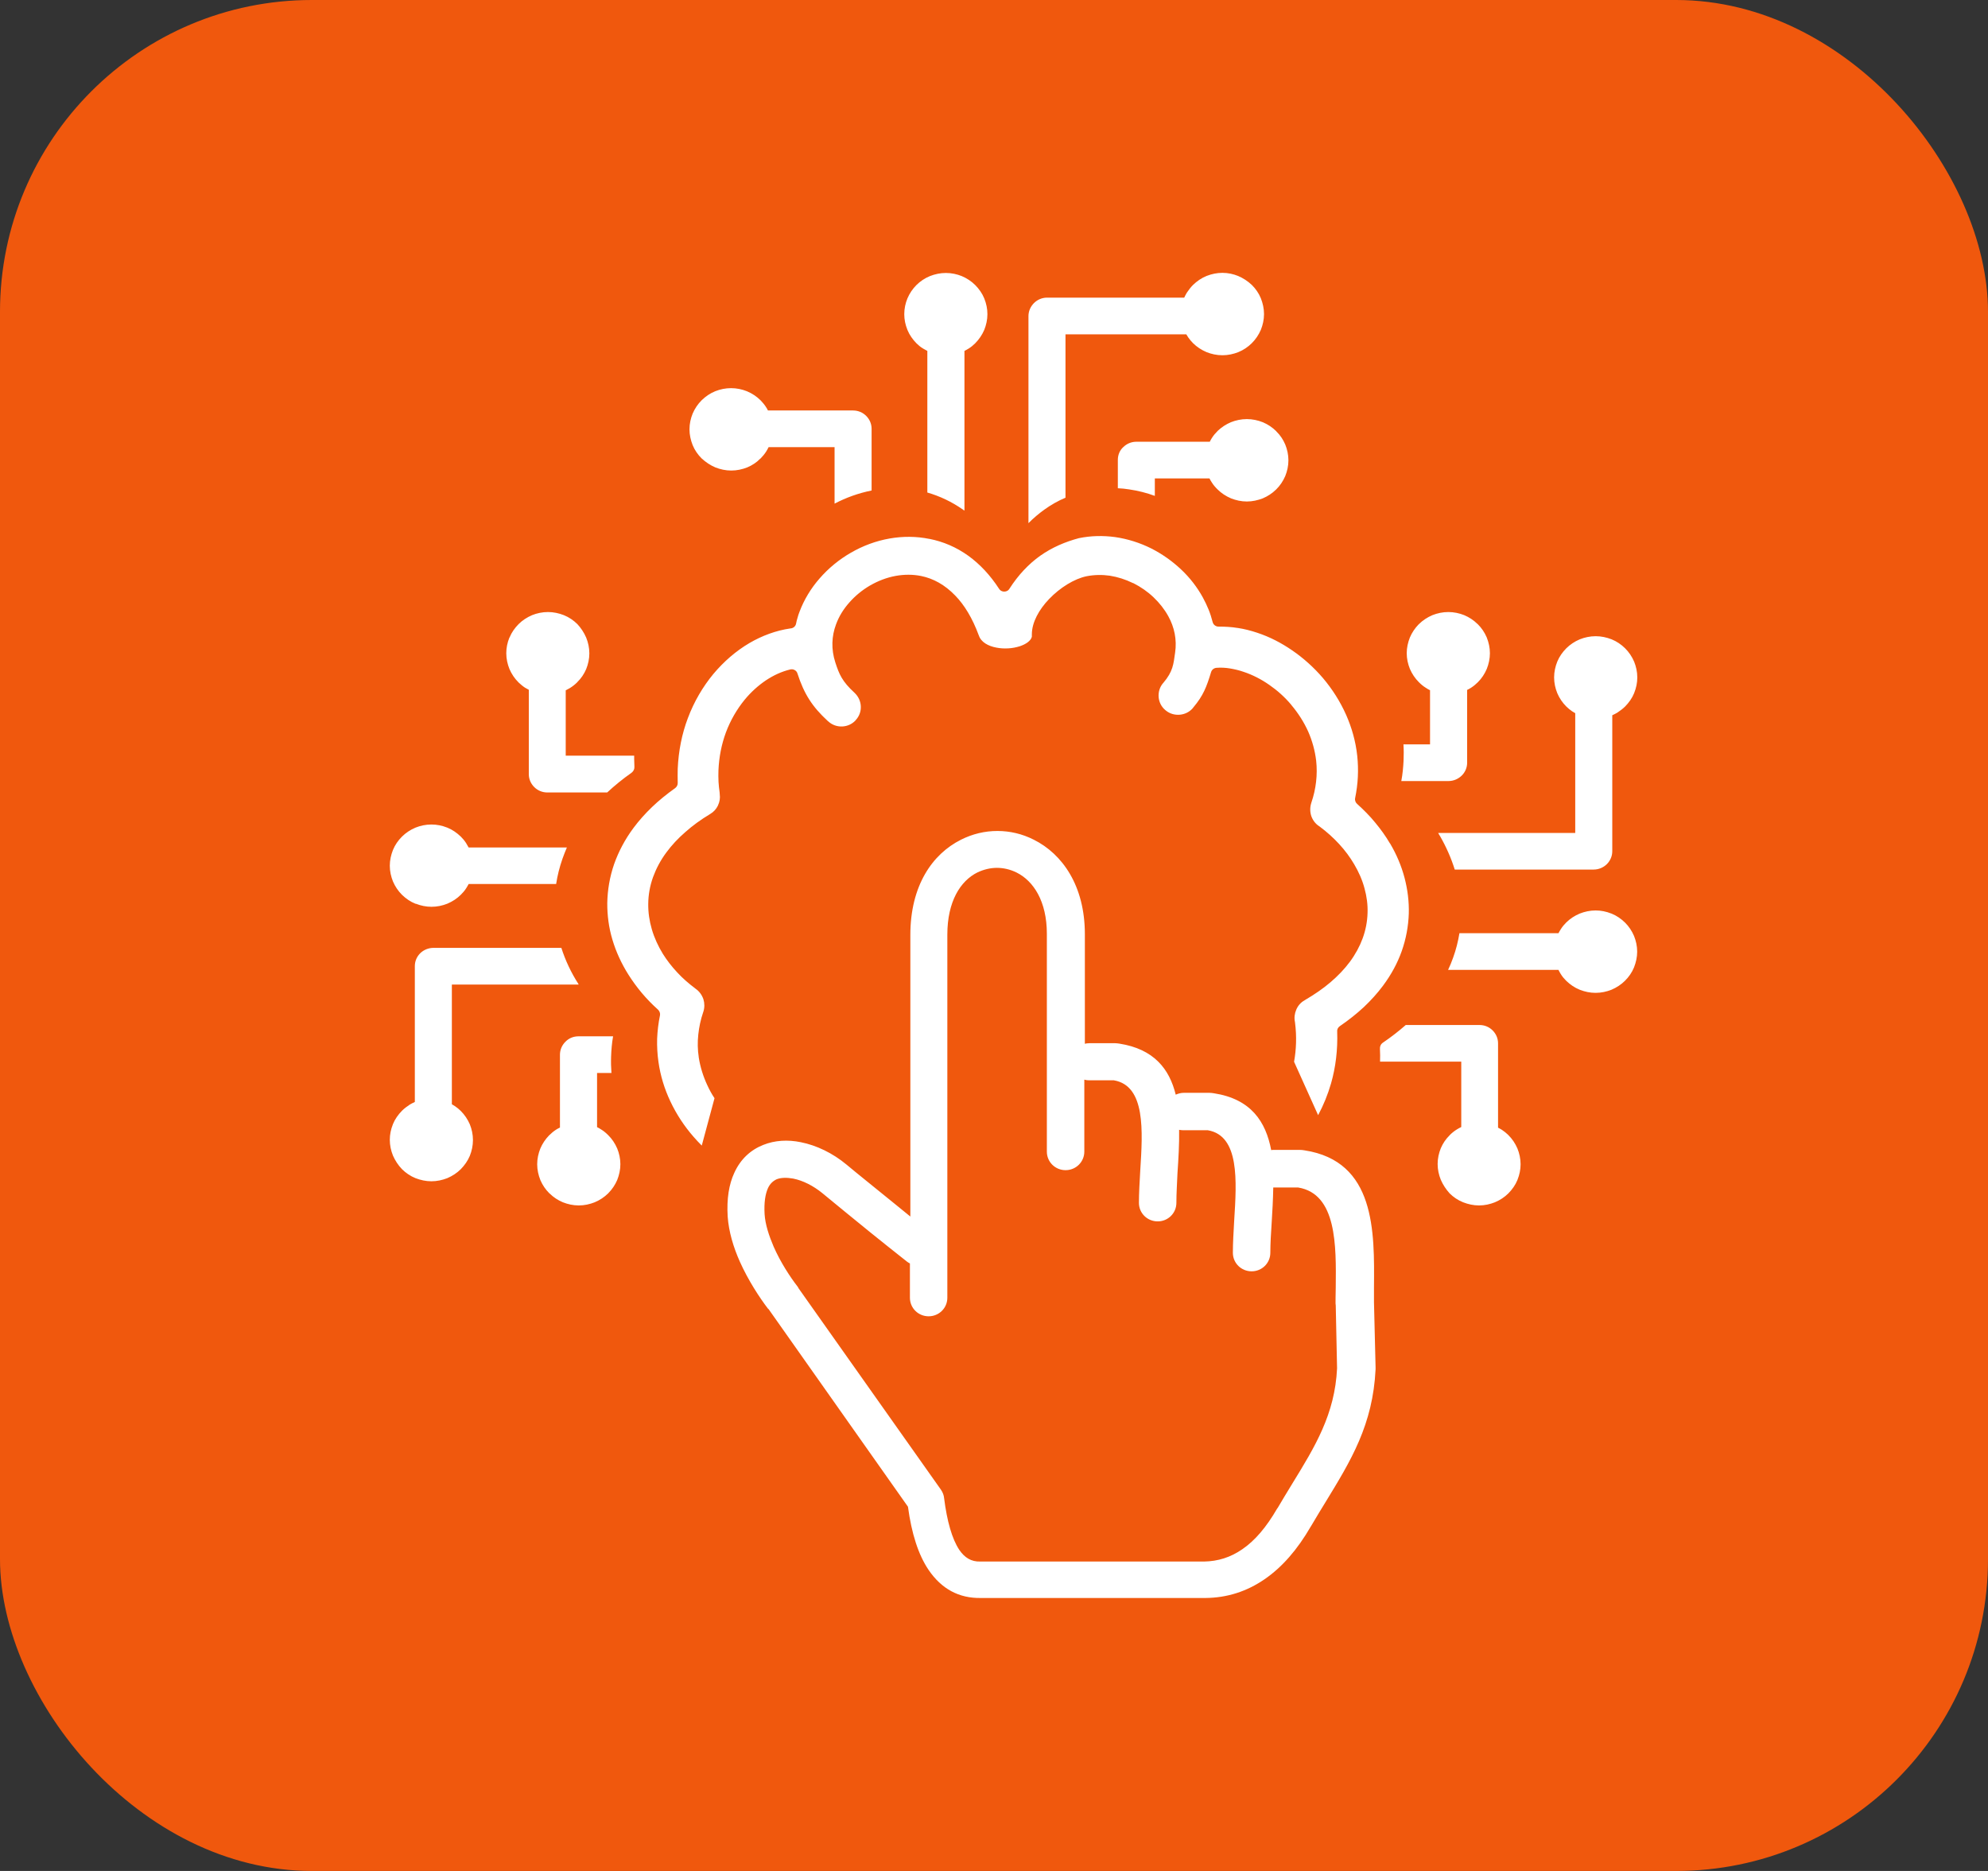
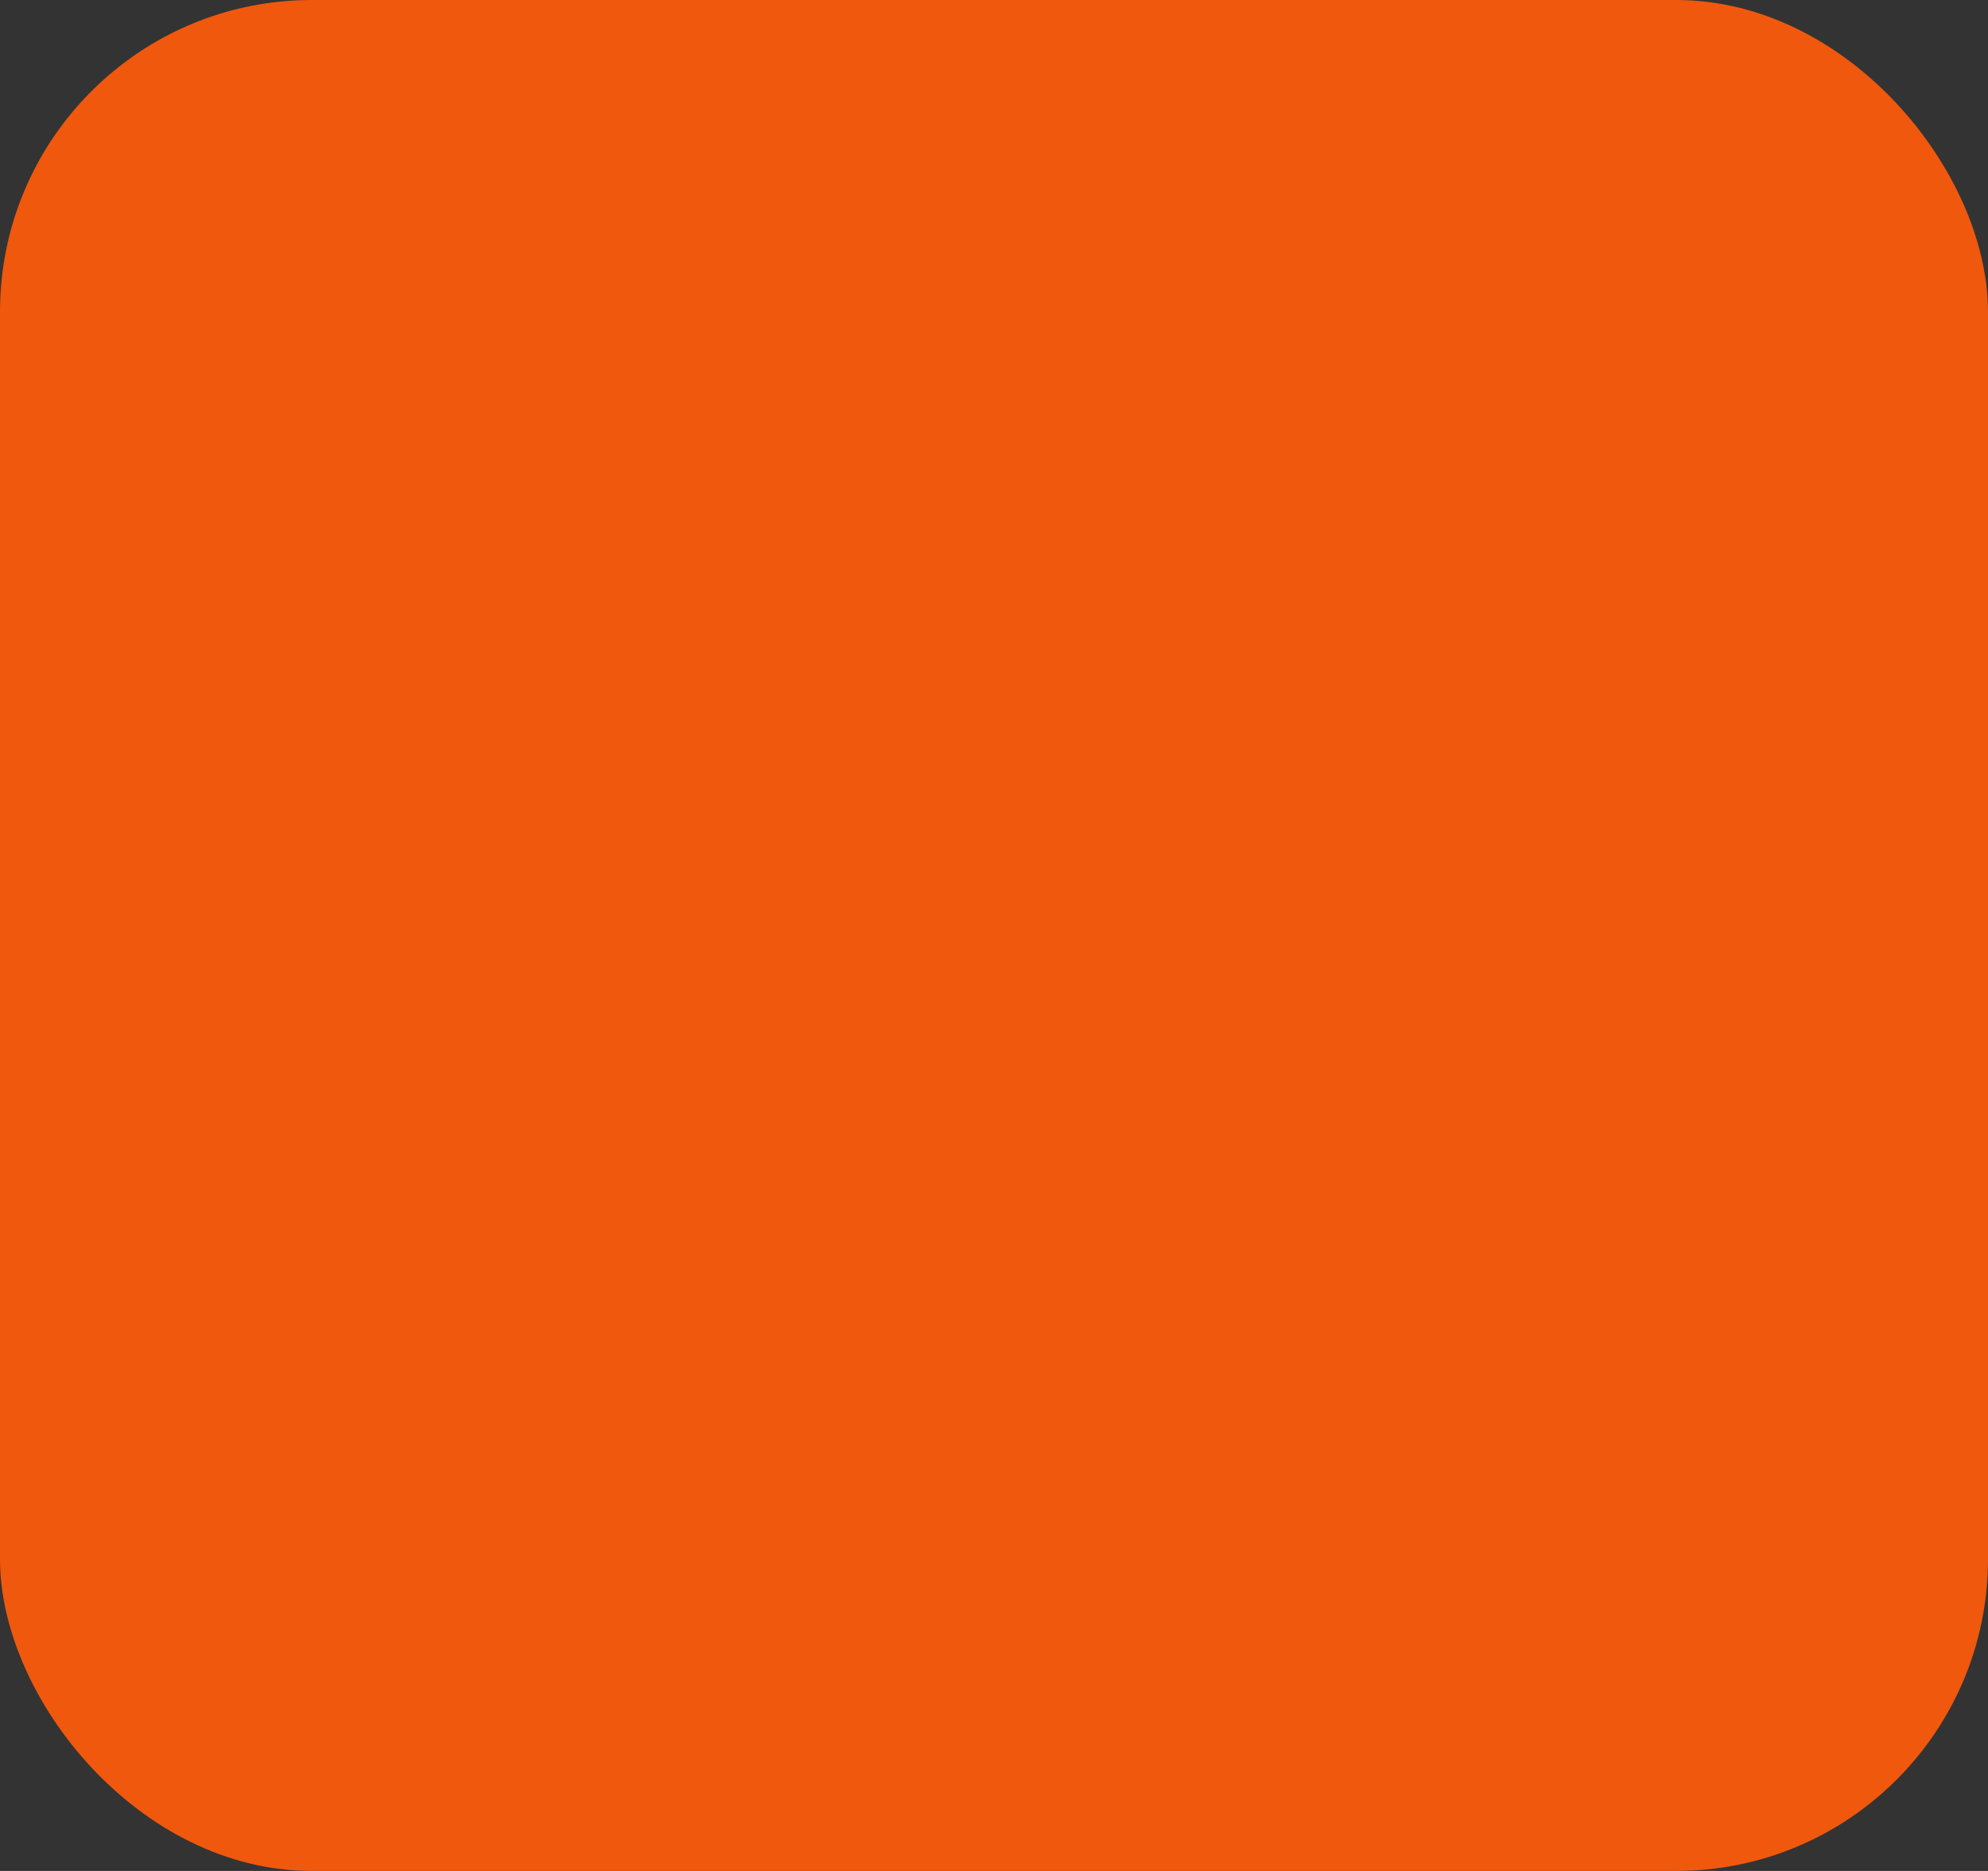
<svg xmlns="http://www.w3.org/2000/svg" width="51" height="48" viewBox="0 0 51 48" fill="none">
  <rect x="0" y="0" width="51" height="48" fill="#333333" stroke="none" />
  <rect width="51" height="48" rx="8" fill="#F0580D" />
  <g clip-path="url(#clip0_1_39)">
-     <path d="M26.683 14.26C26.392 14.468 26.124 14.747 25.892 15.11C25.881 15.129 25.865 15.143 25.848 15.154C25.775 15.198 25.677 15.179 25.633 15.11C25.398 14.747 25.13 14.468 24.843 14.26C24.532 14.036 24.195 13.895 23.848 13.826H23.843C23.505 13.757 23.159 13.757 22.826 13.815C22.474 13.876 22.134 14.003 21.829 14.18C21.525 14.354 21.251 14.581 21.025 14.841C20.804 15.093 20.628 15.384 20.511 15.694C20.492 15.741 20.475 15.793 20.461 15.846C20.447 15.893 20.43 15.948 20.422 16.001C20.408 16.07 20.349 16.12 20.274 16.123C19.914 16.175 19.556 16.305 19.224 16.499C18.886 16.698 18.57 16.969 18.299 17.293C18.031 17.617 17.805 18.001 17.646 18.425C17.495 18.823 17.406 19.263 17.386 19.728C17.384 19.789 17.384 19.847 17.384 19.908C17.384 19.963 17.386 20.021 17.386 20.082C17.389 20.132 17.367 20.184 17.322 20.218C17.102 20.375 16.903 20.536 16.727 20.705C16.549 20.876 16.389 21.056 16.253 21.239C16.029 21.54 15.867 21.853 15.755 22.168C15.641 22.498 15.585 22.835 15.579 23.167C15.577 23.485 15.619 23.803 15.711 24.108C15.803 24.418 15.943 24.722 16.121 25.004C16.225 25.168 16.339 25.325 16.465 25.475C16.593 25.627 16.733 25.771 16.884 25.906C16.92 25.942 16.942 25.998 16.931 26.05C16.889 26.252 16.867 26.451 16.858 26.648C16.853 26.85 16.864 27.049 16.892 27.243C16.942 27.6 17.048 27.94 17.196 28.253C17.353 28.588 17.557 28.895 17.791 29.163C17.858 29.241 17.931 29.318 18.003 29.39L18.33 28.175C18.26 28.07 18.199 27.959 18.146 27.843C18.04 27.616 17.964 27.376 17.925 27.124V27.118C17.897 26.933 17.892 26.739 17.914 26.54C17.934 26.355 17.973 26.161 18.04 25.967L18.043 25.959C18.079 25.851 18.076 25.735 18.045 25.635L18.043 25.63C18.006 25.525 17.939 25.43 17.841 25.364L17.836 25.359C17.666 25.231 17.509 25.096 17.372 24.946C17.233 24.797 17.11 24.639 17.006 24.473C16.884 24.274 16.786 24.061 16.722 23.842C16.66 23.629 16.627 23.411 16.63 23.189C16.632 22.962 16.671 22.733 16.752 22.506C16.831 22.29 16.942 22.074 17.099 21.864C17.23 21.687 17.392 21.51 17.585 21.344C17.769 21.18 17.978 21.028 18.221 20.882C18.311 20.829 18.375 20.754 18.417 20.669L18.42 20.66C18.462 20.572 18.478 20.475 18.464 20.375C18.462 20.364 18.462 20.353 18.462 20.342V20.337C18.448 20.242 18.439 20.151 18.433 20.06C18.428 19.96 18.428 19.863 18.431 19.767C18.445 19.418 18.512 19.091 18.621 18.795C18.738 18.48 18.905 18.195 19.104 17.951C19.268 17.752 19.456 17.584 19.651 17.453C19.847 17.323 20.053 17.229 20.265 17.177C20.346 17.152 20.436 17.199 20.458 17.279C20.626 17.799 20.835 18.129 21.235 18.497L21.251 18.51C21.352 18.602 21.48 18.643 21.606 18.638C21.732 18.632 21.854 18.582 21.947 18.483L21.955 18.472C22.047 18.372 22.089 18.245 22.083 18.12C22.078 17.996 22.025 17.871 21.922 17.774C21.6 17.478 21.528 17.296 21.43 16.997C21.318 16.654 21.335 16.319 21.447 16.02C21.522 15.815 21.639 15.624 21.79 15.456C21.938 15.287 22.117 15.14 22.315 15.024L22.324 15.019C22.527 14.902 22.748 14.817 22.977 14.775C23.195 14.736 23.418 14.734 23.633 14.778C23.941 14.841 24.239 15.002 24.505 15.279C24.739 15.519 24.946 15.857 25.108 16.297L25.111 16.302C25.166 16.474 25.351 16.576 25.563 16.615C25.661 16.634 25.761 16.64 25.862 16.634H25.865C25.965 16.629 26.063 16.61 26.155 16.582C26.317 16.529 26.443 16.444 26.471 16.336V16.275C26.471 15.968 26.655 15.638 26.912 15.37C27.191 15.077 27.562 14.847 27.878 14.783C28.076 14.745 28.277 14.742 28.473 14.77C28.677 14.803 28.875 14.866 29.062 14.958L29.079 14.963C29.269 15.06 29.445 15.182 29.595 15.326C29.746 15.47 29.875 15.633 29.972 15.81C30.126 16.089 30.196 16.408 30.146 16.745C30.104 17.041 30.093 17.227 29.841 17.523L29.838 17.525C29.749 17.628 29.713 17.761 29.724 17.888C29.735 18.01 29.791 18.129 29.891 18.214L29.908 18.228C30.012 18.314 30.143 18.347 30.268 18.336C30.391 18.325 30.511 18.27 30.598 18.17L30.612 18.151C30.869 17.846 30.953 17.625 31.07 17.24C31.089 17.182 31.142 17.138 31.209 17.133C31.321 17.124 31.439 17.13 31.553 17.149C31.67 17.169 31.79 17.196 31.908 17.238C32.131 17.312 32.355 17.426 32.561 17.57C32.765 17.711 32.958 17.882 33.125 18.081L33.128 18.087C33.301 18.292 33.449 18.521 33.561 18.77C33.664 19.006 33.734 19.255 33.765 19.518C33.784 19.692 33.784 19.877 33.762 20.063C33.742 20.234 33.703 20.414 33.642 20.591L33.639 20.602C33.603 20.713 33.606 20.832 33.639 20.934C33.675 21.039 33.745 21.136 33.846 21.2L33.854 21.205C34.041 21.344 34.209 21.496 34.354 21.654C34.505 21.817 34.633 21.991 34.739 22.171C34.857 22.37 34.949 22.578 35.005 22.791C35.063 23.001 35.091 23.214 35.083 23.424C35.077 23.643 35.035 23.862 34.957 24.075C34.882 24.279 34.773 24.481 34.628 24.678L34.625 24.681C34.494 24.858 34.326 25.035 34.131 25.201C33.944 25.361 33.726 25.511 33.477 25.657L33.469 25.663C33.368 25.718 33.296 25.804 33.254 25.904C33.212 26.003 33.198 26.111 33.22 26.216L33.223 26.238C33.268 26.59 33.254 26.927 33.198 27.24L33.815 28.61C33.952 28.355 34.063 28.084 34.147 27.794C34.265 27.381 34.32 26.936 34.304 26.465C34.298 26.413 34.323 26.36 34.371 26.327C34.602 26.169 34.806 26.006 34.988 25.837C35.172 25.663 35.337 25.48 35.477 25.292C35.692 25.004 35.851 24.708 35.96 24.401C36.071 24.086 36.13 23.762 36.141 23.441C36.15 23.131 36.111 22.821 36.032 22.52C35.951 22.213 35.826 21.919 35.661 21.64L35.655 21.634C35.549 21.452 35.421 21.275 35.281 21.106C35.142 20.934 34.982 20.776 34.815 20.624C34.776 20.591 34.753 20.533 34.764 20.478C34.801 20.295 34.826 20.11 34.834 19.93C34.843 19.747 34.837 19.565 34.818 19.387C34.778 19.017 34.678 18.668 34.533 18.339C34.379 17.993 34.175 17.675 33.938 17.395C33.706 17.124 33.441 16.886 33.156 16.69C32.871 16.493 32.569 16.338 32.26 16.236L32.251 16.233C32.086 16.178 31.922 16.136 31.757 16.111H31.751C31.589 16.084 31.43 16.076 31.271 16.076C31.198 16.081 31.128 16.034 31.109 15.959C31.081 15.851 31.048 15.743 31.006 15.641C30.964 15.536 30.913 15.431 30.858 15.329C30.712 15.063 30.523 14.819 30.299 14.609C30.07 14.393 29.811 14.211 29.531 14.069C29.244 13.926 28.931 13.826 28.607 13.779C28.3 13.738 27.987 13.743 27.677 13.807C27.336 13.898 26.996 14.039 26.683 14.26ZM23.343 32.414C23.32 32.403 23.293 32.387 23.267 32.367C22.963 32.129 22.628 31.858 22.338 31.626C21.916 31.283 21.43 30.887 21.092 30.607C20.86 30.419 20.598 30.287 20.349 30.237C20.187 30.209 20.045 30.209 19.928 30.253C19.835 30.295 19.754 30.367 19.701 30.483C19.632 30.638 19.598 30.854 19.615 31.152C19.632 31.415 19.727 31.703 19.847 31.983C20.025 32.389 20.274 32.766 20.458 33.004C20.469 33.02 20.48 33.031 20.486 33.051L24.139 38.219C24.186 38.288 24.214 38.363 24.22 38.435C24.295 39.03 24.424 39.481 24.608 39.76C24.747 39.965 24.918 40.068 25.144 40.062H30.888C31.246 40.056 31.57 39.954 31.869 39.747C32.198 39.523 32.491 39.174 32.762 38.706C32.768 38.701 32.773 38.69 32.779 38.684C32.882 38.507 33.022 38.277 33.153 38.062C33.737 37.112 34.245 36.282 34.301 35.106L34.267 33.485C34.262 33.463 34.262 33.438 34.262 33.416C34.262 33.394 34.262 33.239 34.267 33.031C34.279 31.955 34.295 30.63 33.304 30.466H32.664C32.659 30.768 32.642 31.078 32.623 31.374C32.606 31.642 32.589 31.894 32.589 32.14C32.589 32.403 32.377 32.616 32.109 32.616C31.843 32.616 31.628 32.406 31.628 32.14C31.628 31.894 31.645 31.609 31.662 31.31C31.726 30.297 31.802 29.138 30.986 28.997H30.352C30.319 28.997 30.282 28.991 30.249 28.986C30.255 29.351 30.232 29.727 30.207 30.096C30.196 30.364 30.179 30.616 30.179 30.859C30.179 31.122 29.967 31.335 29.699 31.335C29.433 31.335 29.218 31.125 29.218 30.859C29.218 30.613 29.235 30.328 29.252 30.029C29.316 29.016 29.392 27.857 28.576 27.716H27.942C27.895 27.716 27.856 27.71 27.817 27.699V29.545C27.817 29.808 27.604 30.021 27.336 30.021C27.071 30.021 26.856 29.811 26.856 29.545V23.956C26.856 23.126 26.515 22.6 26.077 22.384C25.915 22.304 25.742 22.265 25.574 22.265C25.407 22.265 25.233 22.307 25.072 22.384C24.639 22.6 24.303 23.126 24.303 23.978V33.294C24.303 33.557 24.091 33.77 23.823 33.77C23.558 33.77 23.343 33.56 23.343 33.294V32.414ZM27.819 26.781C27.861 26.77 27.9 26.764 27.945 26.764H28.61C28.643 26.764 28.685 26.77 28.719 26.775C29.601 26.914 30 27.423 30.162 28.084C30.227 28.056 30.296 28.037 30.366 28.037H31.031C31.064 28.037 31.106 28.043 31.14 28.048C32.092 28.195 32.472 28.773 32.611 29.506C32.634 29.501 32.659 29.501 32.687 29.501H33.351C33.385 29.501 33.427 29.506 33.463 29.512C35.287 29.791 35.261 31.587 35.248 33.034V33.41L35.289 35.079V35.129C35.22 36.554 34.656 37.472 34.005 38.537C33.893 38.715 33.787 38.897 33.636 39.149C33.631 39.154 33.631 39.16 33.625 39.166C33.284 39.755 32.893 40.206 32.441 40.516C31.983 40.831 31.478 40.992 30.925 40.997H25.169C24.597 41.008 24.153 40.762 23.823 40.278C23.558 39.888 23.385 39.34 23.293 38.656L19.718 33.587L19.699 33.571C19.486 33.291 19.196 32.851 18.978 32.364C18.816 31.999 18.696 31.604 18.668 31.213C18.64 30.751 18.702 30.383 18.836 30.093C18.998 29.733 19.263 29.498 19.581 29.373C19.877 29.254 20.21 29.235 20.545 29.304C20.947 29.384 21.363 29.584 21.715 29.877C22.002 30.118 22.488 30.505 22.96 30.89L23.354 31.211V23.986C23.354 22.722 23.918 21.911 24.653 21.543C24.949 21.394 25.264 21.319 25.588 21.319C25.912 21.319 26.228 21.394 26.521 21.543C27.253 21.908 27.831 22.724 27.831 23.967V26.784L27.819 26.781ZM36.962 30.267C36.912 30.143 36.881 30.007 36.881 29.863C36.881 29.719 36.912 29.584 36.962 29.459C37.015 29.335 37.091 29.221 37.188 29.127L37.194 29.119C37.247 29.066 37.309 29.016 37.376 28.975C37.412 28.953 37.448 28.933 37.487 28.914V27.237H35.404C35.407 27.129 35.407 27.019 35.401 26.908C35.396 26.847 35.423 26.786 35.477 26.75C35.692 26.604 35.887 26.451 36.063 26.297H37.956C38.088 26.297 38.205 26.349 38.291 26.435C38.378 26.521 38.431 26.637 38.431 26.767V28.931C38.465 28.947 38.495 28.967 38.529 28.986C38.585 29.022 38.638 29.066 38.688 29.113L38.696 29.122C38.794 29.218 38.872 29.335 38.928 29.465C38.978 29.589 39.009 29.725 39.009 29.869C39.009 30.007 38.981 30.14 38.931 30.264L38.928 30.273C38.875 30.403 38.794 30.516 38.696 30.616C38.599 30.713 38.481 30.79 38.35 30.845C38.224 30.895 38.088 30.926 37.942 30.926C37.8 30.926 37.663 30.895 37.535 30.845C37.403 30.793 37.286 30.713 37.188 30.616C37.096 30.513 37.018 30.397 36.962 30.267ZM39.981 24.883H37.149C37.197 24.78 37.242 24.675 37.278 24.57C37.353 24.363 37.406 24.152 37.44 23.942H39.981C40.001 23.906 40.017 23.873 40.04 23.84C40.079 23.776 40.129 23.718 40.179 23.668C40.28 23.568 40.394 23.494 40.526 23.438C40.651 23.389 40.788 23.358 40.933 23.358C41.073 23.358 41.207 23.386 41.333 23.436L41.341 23.438C41.472 23.491 41.587 23.571 41.687 23.668C41.785 23.765 41.863 23.881 41.919 24.011C41.969 24.136 42 24.271 42 24.415C42 24.556 41.969 24.692 41.919 24.819C41.866 24.949 41.785 25.065 41.687 25.162C41.59 25.259 41.472 25.336 41.341 25.392C41.215 25.442 41.078 25.472 40.933 25.472C40.794 25.472 40.66 25.444 40.534 25.395L40.526 25.392C40.394 25.339 40.28 25.259 40.179 25.162C40.129 25.112 40.081 25.057 40.042 24.993L40.037 24.985C40.017 24.952 39.998 24.919 39.981 24.883ZM40.88 22.309H37.32C37.227 22.011 37.099 21.723 36.94 21.446L36.934 21.438C36.92 21.413 36.906 21.394 36.895 21.369H40.411V18.297C40.383 18.281 40.358 18.264 40.33 18.248C40.277 18.212 40.227 18.17 40.182 18.126C40.084 18.029 40.006 17.913 39.95 17.783C39.9 17.658 39.869 17.523 39.869 17.379C39.869 17.238 39.9 17.099 39.95 16.975C40.003 16.845 40.084 16.731 40.182 16.632C40.28 16.535 40.397 16.457 40.528 16.402C40.654 16.352 40.791 16.322 40.936 16.322C41.078 16.322 41.215 16.352 41.344 16.402C41.475 16.455 41.592 16.535 41.69 16.632C41.788 16.729 41.866 16.845 41.922 16.975C41.972 17.099 42.003 17.235 42.003 17.379C42.003 17.517 41.975 17.65 41.925 17.774L41.922 17.783C41.869 17.913 41.788 18.026 41.69 18.126C41.631 18.184 41.562 18.236 41.489 18.284C41.45 18.308 41.402 18.331 41.361 18.35V21.839C41.361 21.969 41.307 22.085 41.221 22.171C41.132 22.257 41.014 22.309 40.88 22.309ZM37.16 20.038H35.949C35.982 19.863 35.999 19.686 36.007 19.512C36.013 19.371 36.013 19.233 36.004 19.097H36.686V17.708C36.649 17.689 36.613 17.672 36.58 17.647C36.515 17.608 36.457 17.559 36.401 17.503C36.303 17.406 36.225 17.29 36.169 17.16C36.119 17.036 36.088 16.9 36.088 16.759C36.088 16.618 36.119 16.482 36.169 16.355C36.222 16.23 36.298 16.117 36.392 16.02L36.401 16.012C36.499 15.915 36.616 15.838 36.747 15.782C36.873 15.732 37.01 15.702 37.155 15.702C37.3 15.702 37.437 15.732 37.563 15.782C37.688 15.835 37.803 15.909 37.901 16.006L37.909 16.012C38.007 16.109 38.082 16.219 38.138 16.347L38.141 16.355C38.191 16.48 38.222 16.615 38.222 16.759C38.222 16.9 38.191 17.038 38.141 17.163C38.088 17.287 38.012 17.404 37.917 17.498L37.909 17.506C37.859 17.556 37.803 17.603 37.739 17.644C37.705 17.666 37.674 17.683 37.638 17.7V19.567C37.638 19.697 37.585 19.814 37.498 19.899C37.409 19.985 37.289 20.038 37.16 20.038ZM18.353 11.992C18.478 12.041 18.615 12.072 18.76 12.072C18.905 12.072 19.042 12.041 19.168 11.992C19.294 11.939 19.411 11.864 19.503 11.767L19.512 11.762C19.564 11.709 19.615 11.648 19.657 11.582C19.679 11.546 19.699 11.51 19.718 11.471H21.41V12.921C21.709 12.764 22.03 12.65 22.36 12.584V11.001C22.36 10.871 22.307 10.755 22.22 10.669C22.134 10.583 22.016 10.531 21.885 10.531H19.701C19.685 10.497 19.668 10.467 19.645 10.434C19.609 10.378 19.564 10.326 19.517 10.276L19.509 10.268C19.411 10.171 19.294 10.093 19.162 10.038C19.037 9.988 18.9 9.958 18.755 9.958C18.615 9.958 18.478 9.986 18.355 10.035L18.347 10.038C18.216 10.091 18.101 10.171 18.001 10.268C17.903 10.365 17.825 10.481 17.769 10.611C17.719 10.735 17.688 10.871 17.688 11.015C17.688 11.156 17.719 11.291 17.769 11.419C17.822 11.549 17.903 11.665 18.001 11.762C18.107 11.859 18.221 11.936 18.353 11.992ZM23.79 9.003V12.636C24.105 12.727 24.415 12.871 24.706 13.076L24.739 13.101C24.739 13.093 24.742 13.085 24.742 13.076V9.003C24.776 8.984 24.812 8.967 24.845 8.945C24.91 8.906 24.968 8.857 25.018 8.807C25.116 8.707 25.194 8.594 25.25 8.464C25.3 8.339 25.331 8.204 25.331 8.06C25.331 7.921 25.303 7.789 25.253 7.664L25.25 7.656C25.197 7.526 25.116 7.412 25.018 7.313C24.921 7.216 24.803 7.138 24.672 7.083C24.547 7.033 24.41 7.003 24.264 7.003C24.122 7.003 23.985 7.033 23.857 7.083C23.726 7.136 23.608 7.216 23.51 7.313C23.413 7.41 23.334 7.526 23.279 7.656C23.228 7.78 23.198 7.916 23.198 8.06C23.198 8.198 23.226 8.331 23.276 8.455L23.279 8.464C23.332 8.594 23.413 8.707 23.51 8.807C23.561 8.857 23.616 8.904 23.681 8.942L23.686 8.945C23.72 8.965 23.753 8.984 23.79 9.003ZM26.384 8.11V13.422C26.512 13.292 26.649 13.178 26.789 13.076C26.962 12.952 27.146 12.847 27.334 12.769V8.577H30.433C30.45 8.605 30.467 8.63 30.483 8.657C30.52 8.71 30.562 8.76 30.606 8.804C30.704 8.901 30.821 8.978 30.953 9.034C31.078 9.084 31.215 9.114 31.36 9.114C31.503 9.114 31.642 9.084 31.768 9.034C31.899 8.981 32.017 8.901 32.114 8.804C32.212 8.707 32.29 8.591 32.346 8.461C32.396 8.336 32.427 8.201 32.427 8.057C32.427 7.916 32.396 7.78 32.346 7.653C32.293 7.523 32.212 7.407 32.114 7.31C32.011 7.213 31.894 7.136 31.762 7.08C31.64 7.03 31.503 7 31.36 7C31.221 7 31.087 7.028 30.961 7.077L30.953 7.08C30.821 7.133 30.707 7.213 30.606 7.31C30.548 7.368 30.495 7.437 30.447 7.509C30.422 7.548 30.4 7.595 30.38 7.636H26.861C26.73 7.636 26.613 7.689 26.526 7.775C26.44 7.861 26.384 7.979 26.384 8.11ZM28.677 11.798V12.526C28.774 12.531 28.872 12.539 28.97 12.556C29.196 12.589 29.417 12.645 29.626 12.722V12.274H31.028C31.048 12.31 31.064 12.346 31.089 12.379C31.128 12.443 31.179 12.501 31.235 12.556C31.332 12.653 31.45 12.73 31.581 12.786C31.707 12.835 31.843 12.866 31.986 12.866C32.128 12.866 32.265 12.835 32.394 12.786C32.519 12.733 32.636 12.658 32.731 12.564L32.74 12.556C32.838 12.459 32.916 12.343 32.972 12.213C33.022 12.088 33.053 11.953 33.053 11.809C33.053 11.665 33.022 11.53 32.972 11.405C32.919 11.28 32.843 11.164 32.745 11.07L32.74 11.062C32.642 10.965 32.53 10.89 32.402 10.835L32.394 10.832C32.268 10.782 32.131 10.752 31.986 10.752C31.843 10.752 31.704 10.782 31.578 10.832C31.453 10.885 31.338 10.96 31.24 11.053L31.232 11.062C31.182 11.112 31.134 11.167 31.092 11.233C31.07 11.267 31.053 11.297 31.036 11.333H29.151C29.02 11.333 28.903 11.386 28.816 11.471C28.73 11.549 28.677 11.665 28.677 11.798ZM15.038 16.358C15.088 16.482 15.119 16.618 15.119 16.762C15.119 16.906 15.088 17.041 15.038 17.166C14.985 17.29 14.909 17.404 14.812 17.498L14.806 17.506C14.753 17.559 14.691 17.608 14.624 17.65C14.588 17.672 14.552 17.691 14.513 17.711V19.387H16.269V19.471C16.269 19.534 16.272 19.601 16.275 19.67C16.28 19.728 16.253 19.786 16.202 19.825C15.97 19.988 15.764 20.157 15.577 20.331H14.041C13.91 20.331 13.792 20.279 13.706 20.193C13.619 20.107 13.566 19.991 13.566 19.861V17.697C13.533 17.68 13.502 17.661 13.468 17.642C13.412 17.606 13.36 17.561 13.309 17.514L13.301 17.506C13.203 17.409 13.125 17.293 13.069 17.163C13.019 17.038 12.988 16.903 12.988 16.759C12.988 16.621 13.016 16.488 13.066 16.363L13.072 16.355C13.125 16.225 13.206 16.111 13.304 16.012C13.401 15.915 13.519 15.838 13.65 15.782C13.775 15.732 13.912 15.702 14.058 15.702C14.2 15.702 14.337 15.732 14.465 15.782C14.597 15.835 14.714 15.915 14.812 16.012C14.904 16.111 14.982 16.228 15.038 16.358ZM12.022 21.742H14.543C14.502 21.839 14.463 21.936 14.429 22.033C14.354 22.248 14.3 22.464 14.267 22.68H12.022C12.002 22.716 11.986 22.749 11.963 22.783C11.924 22.846 11.874 22.904 11.823 22.954C11.723 23.054 11.608 23.128 11.477 23.184C11.352 23.234 11.215 23.264 11.07 23.264C10.93 23.264 10.796 23.236 10.67 23.186H10.659C10.528 23.134 10.413 23.054 10.313 22.957C10.215 22.86 10.137 22.744 10.081 22.614C10.031 22.489 10 22.354 10 22.21C10 22.069 10.031 21.933 10.081 21.806C10.134 21.676 10.215 21.56 10.313 21.463C10.411 21.366 10.528 21.288 10.659 21.233C10.785 21.183 10.921 21.153 11.067 21.153C11.206 21.153 11.34 21.18 11.466 21.23L11.475 21.233C11.606 21.286 11.72 21.366 11.821 21.463C11.871 21.512 11.918 21.568 11.958 21.631L11.963 21.64C11.983 21.673 12.002 21.709 12.022 21.742ZM11.12 24.318H14.401C14.504 24.639 14.65 24.952 14.839 25.245V25.248L14.845 25.259H11.592V28.33C11.62 28.347 11.645 28.363 11.673 28.38C11.726 28.416 11.776 28.457 11.821 28.502C11.918 28.599 11.997 28.715 12.053 28.845C12.103 28.969 12.133 29.105 12.133 29.249C12.133 29.39 12.103 29.528 12.053 29.653C11.999 29.783 11.918 29.896 11.821 29.996C11.723 30.093 11.606 30.17 11.475 30.226C11.349 30.275 11.212 30.306 11.067 30.306C10.924 30.306 10.787 30.275 10.659 30.226C10.528 30.173 10.411 30.093 10.313 29.996C10.215 29.894 10.137 29.775 10.081 29.647C10.031 29.523 10 29.387 10 29.243C10 29.105 10.028 28.972 10.078 28.848L10.081 28.839C10.134 28.709 10.215 28.596 10.313 28.496C10.371 28.438 10.441 28.386 10.514 28.338C10.553 28.314 10.6 28.291 10.642 28.272V24.786C10.642 24.656 10.695 24.54 10.782 24.454C10.868 24.371 10.989 24.318 11.12 24.318ZM14.842 26.587H15.728C15.697 26.761 15.683 26.936 15.677 27.105C15.672 27.248 15.675 27.39 15.686 27.528H15.317V28.917C15.353 28.936 15.39 28.953 15.423 28.978C15.487 29.016 15.546 29.066 15.602 29.122C15.7 29.218 15.778 29.335 15.834 29.465C15.884 29.589 15.915 29.725 15.915 29.869C15.915 30.012 15.884 30.145 15.834 30.273C15.781 30.397 15.705 30.511 15.61 30.607L15.602 30.616C15.504 30.713 15.387 30.79 15.256 30.845C15.13 30.895 14.993 30.926 14.848 30.926C14.703 30.926 14.566 30.895 14.44 30.845C14.315 30.793 14.2 30.718 14.102 30.621L14.094 30.616C13.996 30.519 13.921 30.408 13.865 30.281L13.862 30.273C13.812 30.148 13.781 30.012 13.781 29.869C13.781 29.727 13.812 29.589 13.862 29.465C13.915 29.34 13.991 29.227 14.085 29.13L14.094 29.122C14.144 29.072 14.2 29.025 14.264 28.983C14.298 28.961 14.329 28.945 14.365 28.928V27.06C14.365 26.93 14.418 26.814 14.504 26.728C14.591 26.637 14.708 26.587 14.842 26.587Z" fill="white" />
-   </g>
+     </g>
  <defs>
    <clipPath id="clip0_1_39">
-       <rect width="32" height="34" fill="white" transform="translate(10 7)" />
-     </clipPath>
+       </clipPath>
  </defs>
</svg>